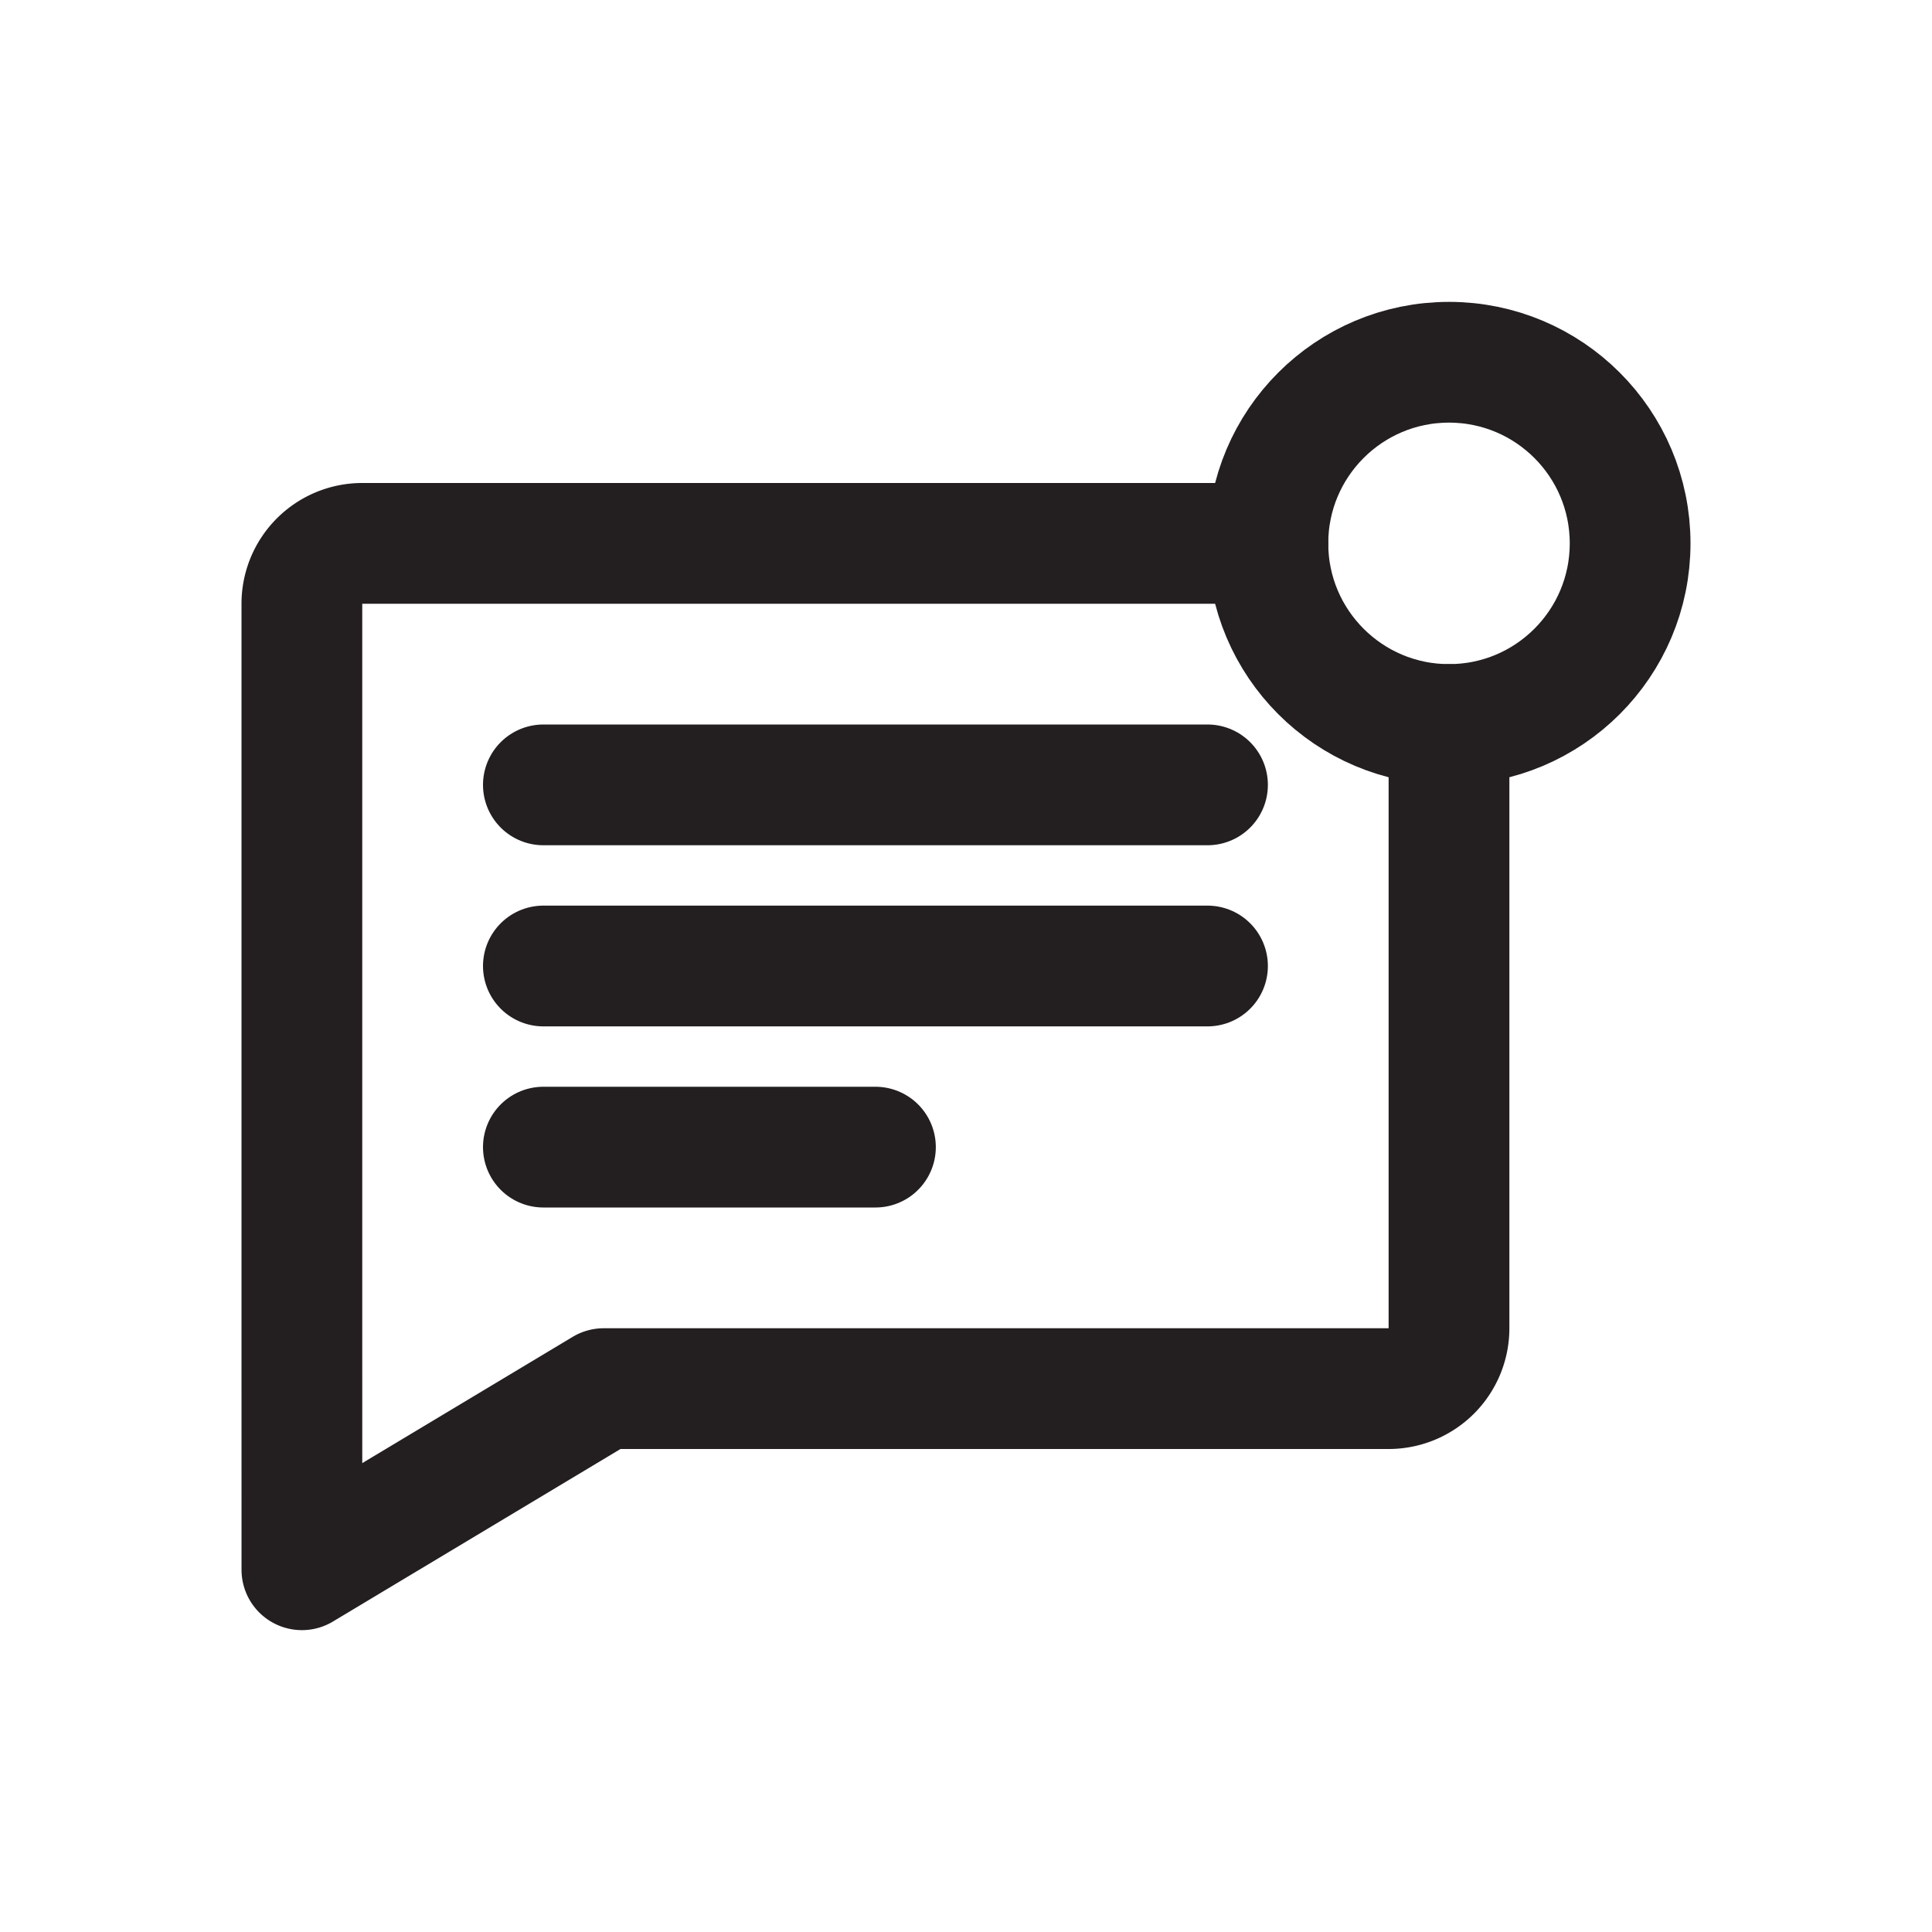
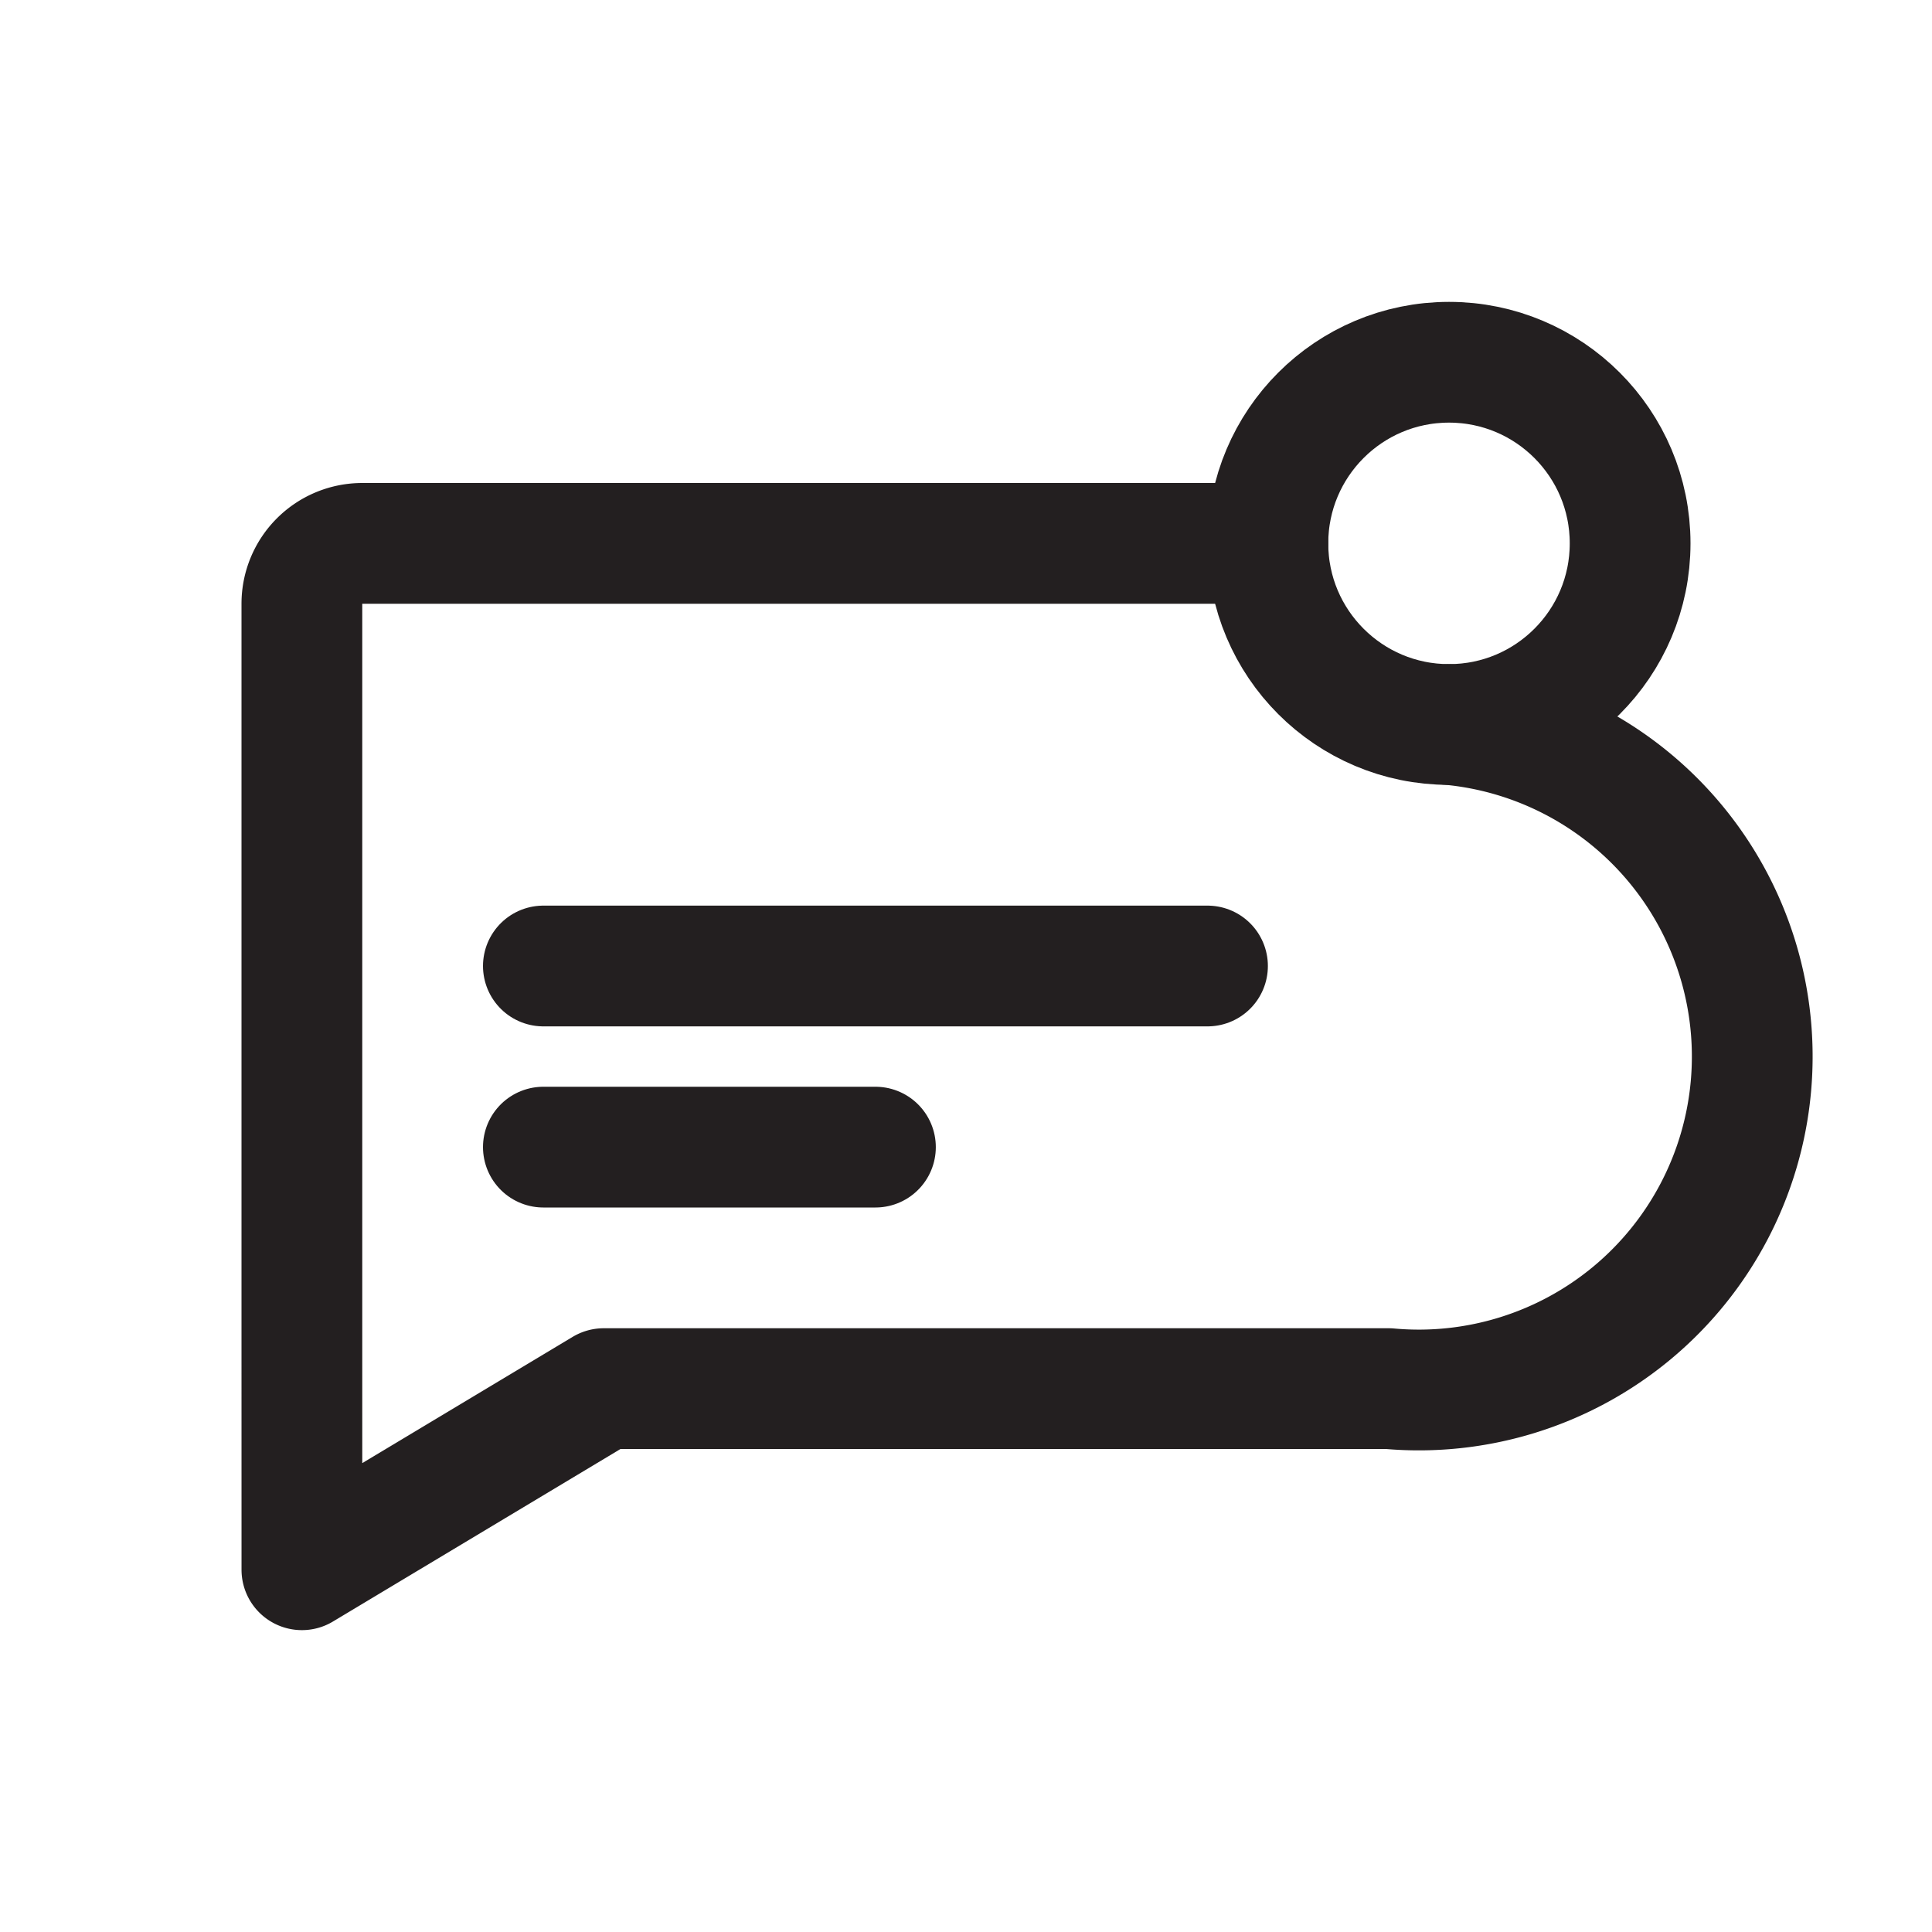
<svg xmlns="http://www.w3.org/2000/svg" height="64" viewBox="0 0 64 64" width="64">
  <defs>
    <style>
      .a {
        fill: none;
        stroke: #231f20;
        stroke-linecap: round;
        stroke-linejoin: round;
        stroke-width: 4px;
      }
    </style>
  </defs>
  <title />
  <g>
-     <path class="a" d="M48,24V43.999A2,2,0,0,1,46,46H20l-9.999,6L10,44V20a2,2,0,0,1,2-2H41.999" />
+     <path class="a" d="M48,24A2,2,0,0,1,46,46H20l-9.999,6L10,44V20a2,2,0,0,1,2-2H41.999" />
    <circle class="a" cx="48" cy="18" r="6" />
-     <line class="a" x1="18" x2="40" y1="26" y2="26" />
    <line class="a" x1="18" x2="40" y1="32" y2="32" />
    <line class="a" x1="18" x2="29" y1="38" y2="38" />
  </g>
</svg>